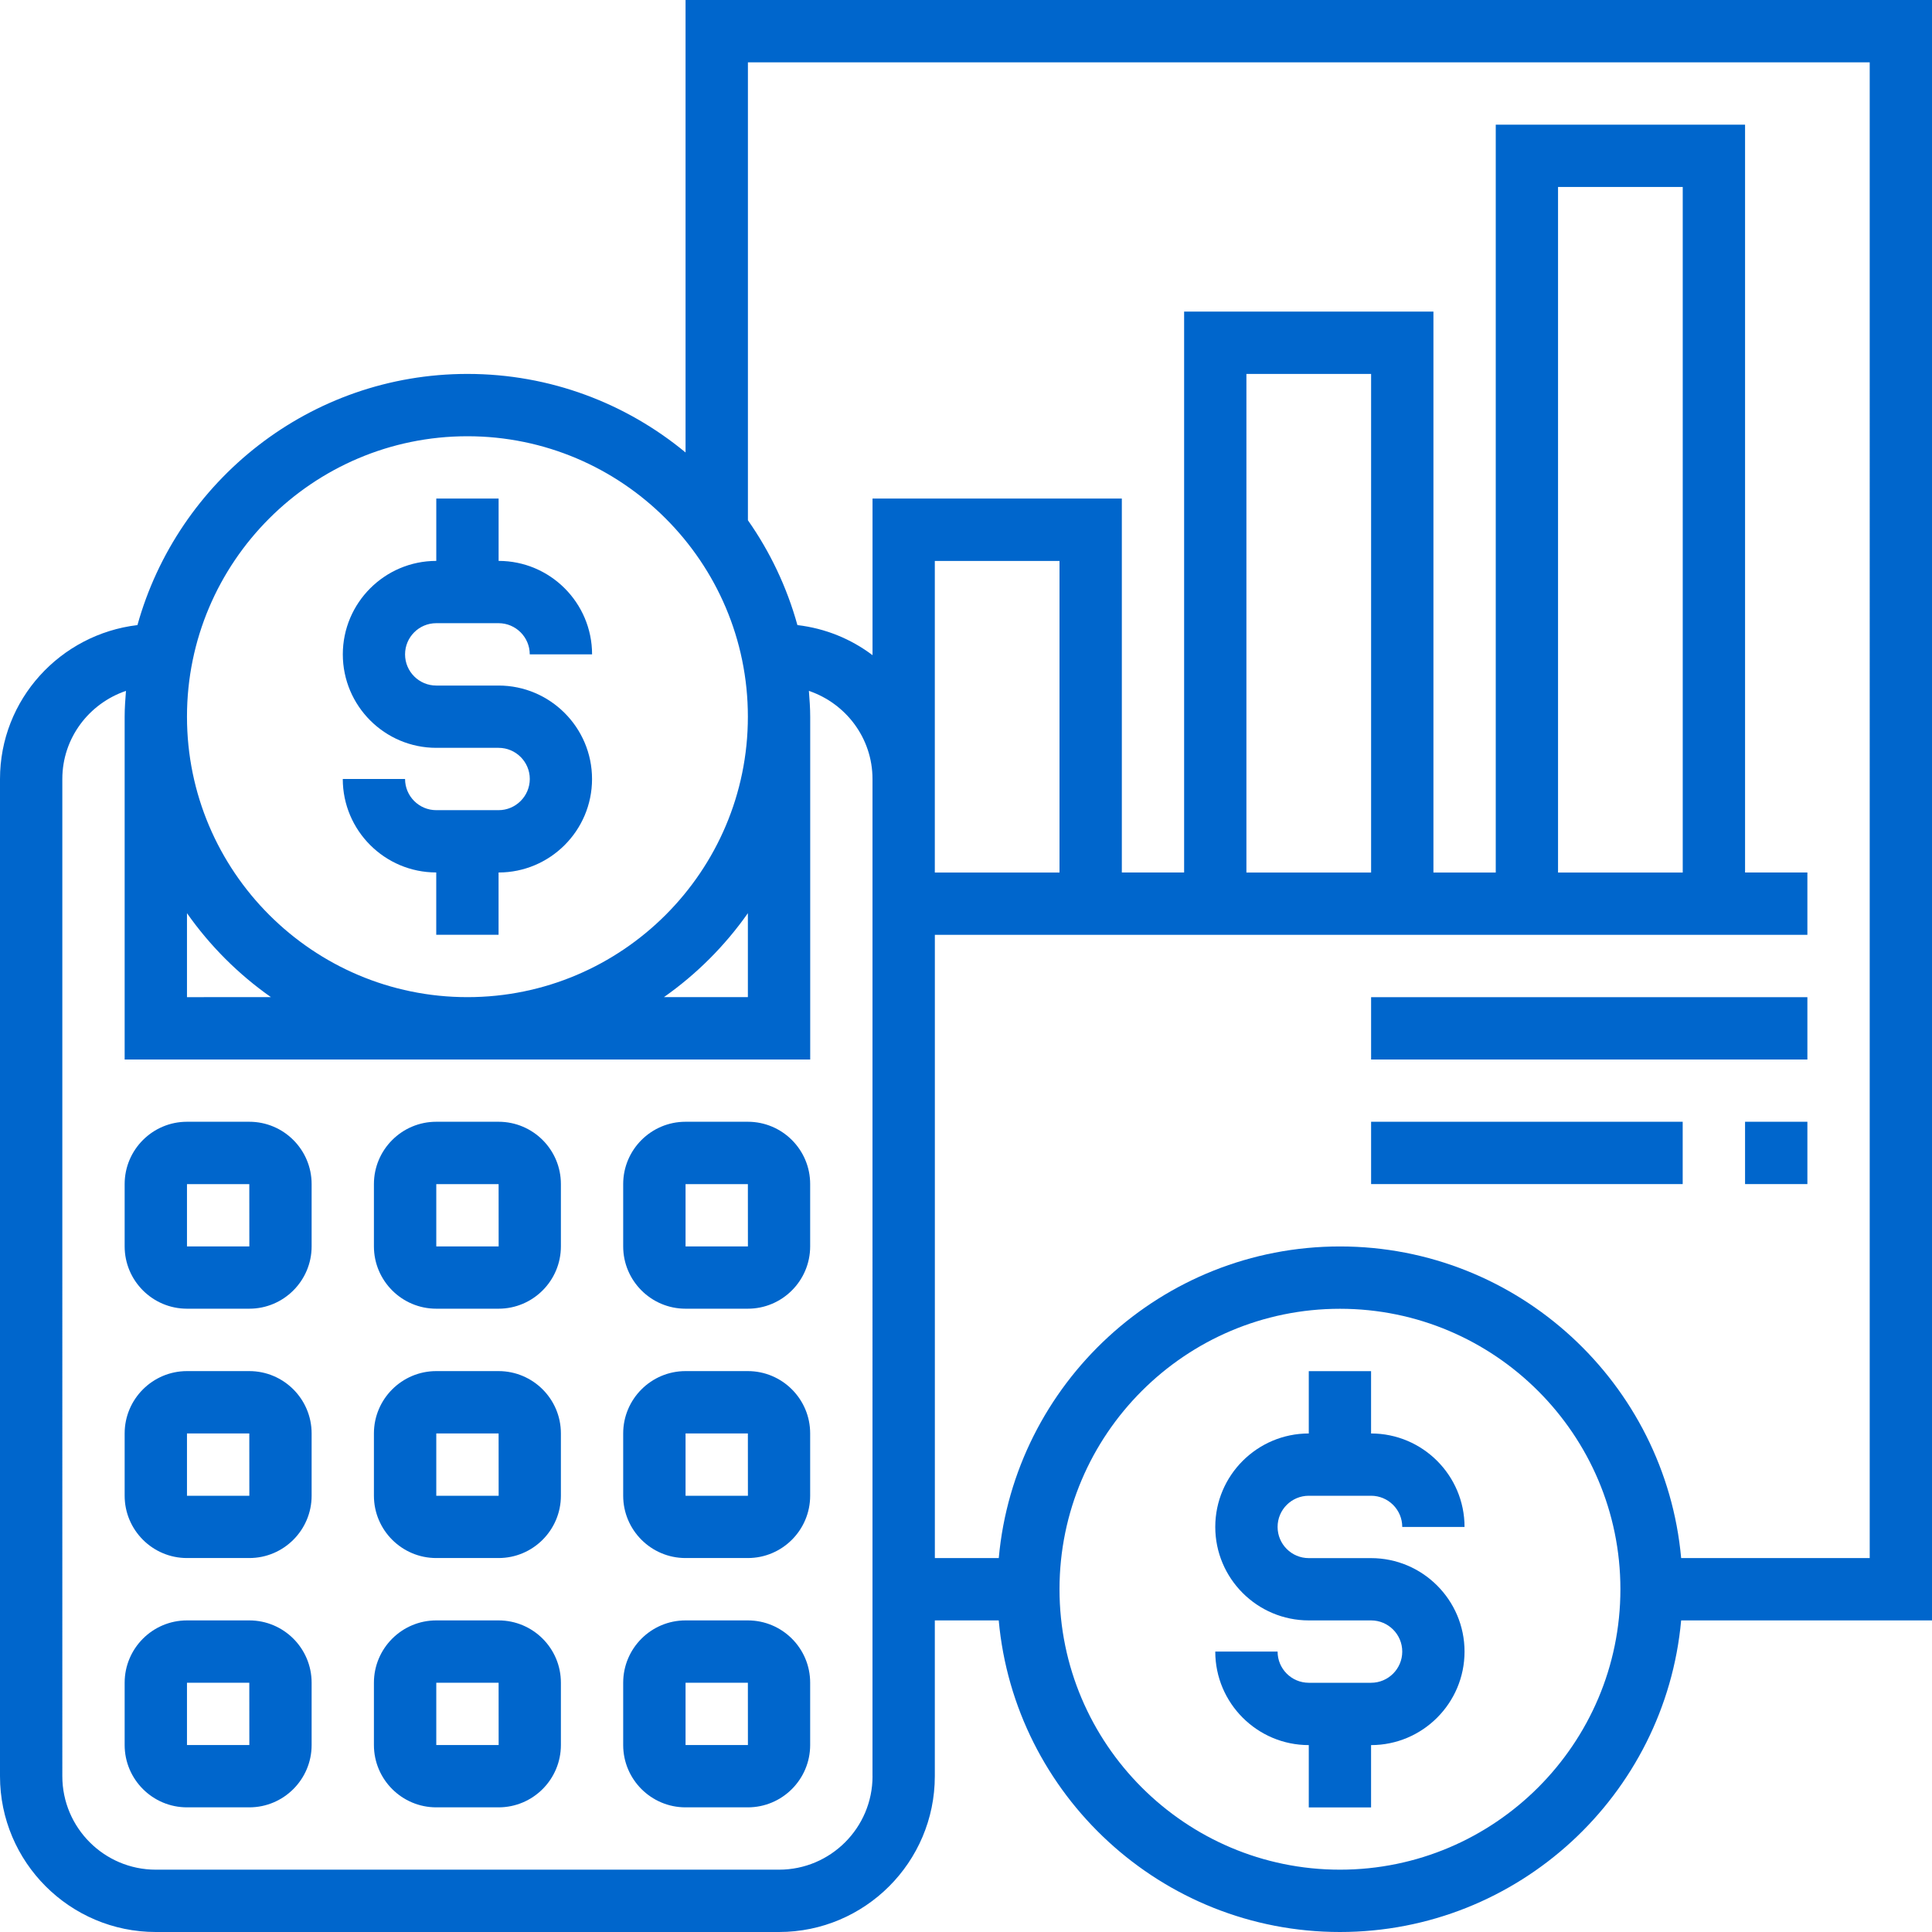
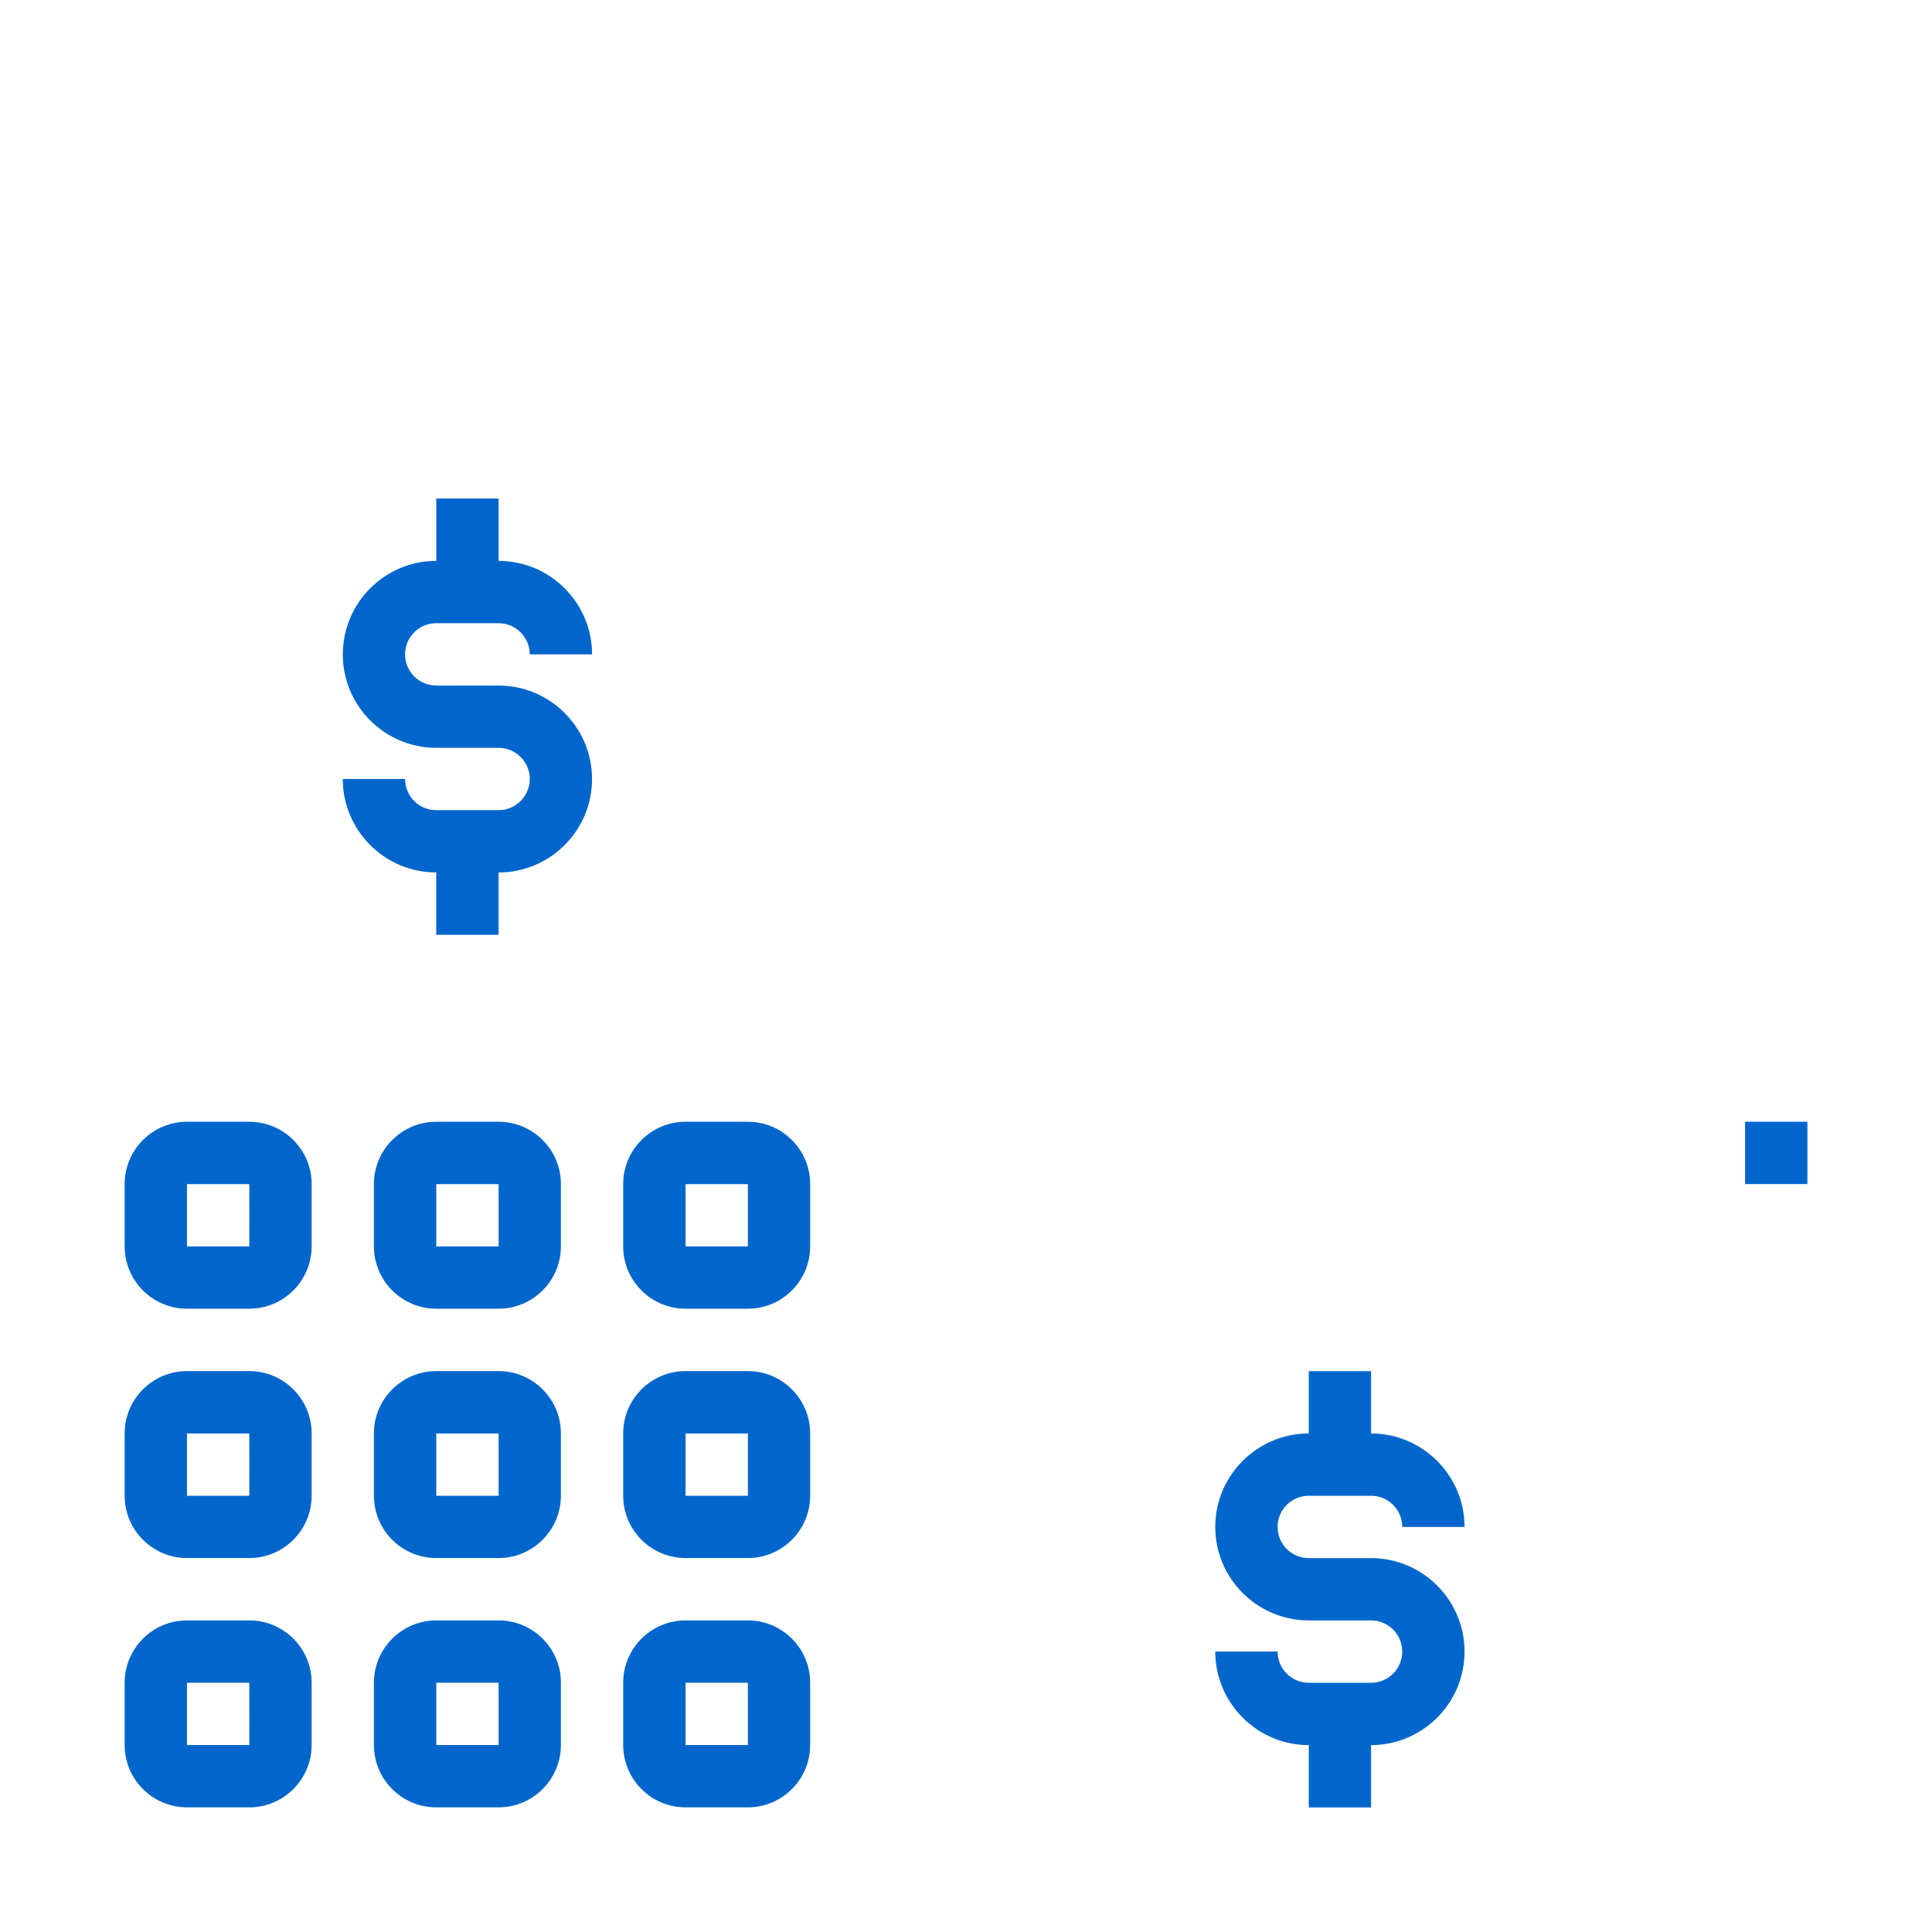
<svg xmlns="http://www.w3.org/2000/svg" version="1.1" id="Layer_1" x="0px" y="0px" width="50px" height="50px" viewBox="0 0 50 50" enable-background="new 0 0 50 50" xml:space="preserve">
-   <path fill="#0066CC" d="M12.903,20.967h-1.613c-0.444,0-0.807-0.361-0.807-0.807H8.871c0,1.334,1.085,2.419,2.419,2.419v1.613h1.613  V22.58c1.334,0,2.419-1.085,2.419-2.419c0-1.333-1.085-2.419-2.419-2.419h-1.613c-0.444,0-0.807-0.361-0.807-0.807  s0.362-0.807,0.807-0.807h1.613c0.444,0,0.807,0.361,0.807,0.807h1.613c0-1.334-1.085-2.419-2.419-2.419v-1.613h-1.613v1.613  c-1.334,0-2.419,1.085-2.419,2.419s1.085,2.419,2.419,2.419h1.613c0.444,0,0.807,0.361,0.807,0.806  C13.71,20.605,13.348,20.967,12.903,20.967z" />
+   <path fill="#0066CC" d="M12.903,20.967h-1.613c-0.444,0-0.807-0.361-0.807-0.807H8.871c0,1.334,1.085,2.419,2.419,2.419v1.613h1.613  V22.58c1.334,0,2.419-1.085,2.419-2.419c0-1.333-1.085-2.419-2.419-2.419h-1.613c-0.444,0-0.807-0.361-0.807-0.807  s0.362-0.807,0.807-0.807h1.613c0.444,0,0.807,0.361,0.807,0.807h1.613c0-1.334-1.085-2.419-2.419-2.419v-1.613h-1.613v1.613  c-1.334,0-2.419,1.085-2.419,2.419s1.085,2.419,2.419,2.419h1.613c0.444,0,0.807,0.361,0.807,0.806  C13.71,20.605,13.348,20.967,12.903,20.967" />
  <path fill="#0066CC" d="M33.871,38.71h1.612c0.444,0,0.807,0.361,0.807,0.807h1.612c0-1.334-1.085-2.419-2.419-2.419v-1.613h-1.612  v1.613c-1.334,0-2.42,1.085-2.42,2.419s1.086,2.419,2.42,2.419h1.612c0.444,0,0.807,0.361,0.807,0.807s-0.362,0.807-0.807,0.807  h-1.612c-0.445,0-0.807-0.361-0.807-0.807h-1.613c0,1.334,1.086,2.42,2.42,2.42v1.613h1.612v-1.613c1.334,0,2.419-1.086,2.419-2.42  s-1.085-2.419-2.419-2.419h-1.612c-0.445,0-0.807-0.361-0.807-0.807S33.426,38.71,33.871,38.71z" />
  <path fill="#0066CC" d="M6.452,29.031H4.839c-0.889,0-1.613,0.723-1.613,1.613v1.612c0,0.89,0.724,1.613,1.613,1.613h1.613  c0.89,0,1.613-0.724,1.613-1.613v-1.612C8.065,29.754,7.342,29.031,6.452,29.031z M4.839,32.257v-1.612h1.613l0.001,1.612H4.839z" />
  <path fill="#0066CC" d="M12.903,29.031h-1.613c-0.889,0-1.613,0.723-1.613,1.613v1.612c0,0.89,0.724,1.613,1.613,1.613h1.613  c0.89,0,1.613-0.724,1.613-1.613v-1.612C14.517,29.754,13.793,29.031,12.903,29.031z M11.291,32.257v-1.612h1.613l0.001,1.612  H11.291z" />
  <path fill="#0066CC" d="M19.354,29.031h-1.613c-0.889,0-1.613,0.723-1.613,1.613v1.612c0,0.89,0.724,1.613,1.613,1.613h1.613  c0.89,0,1.613-0.724,1.613-1.613v-1.612C20.968,29.754,20.244,29.031,19.354,29.031z M17.742,32.257v-1.612h1.613l0.001,1.612  H17.742z" />
  <path fill="#0066CC" d="M6.452,35.484H4.839c-0.889,0-1.613,0.724-1.613,1.613v1.612c0,0.89,0.724,1.613,1.613,1.613h1.613  c0.89,0,1.613-0.724,1.613-1.613v-1.612C8.065,36.208,7.342,35.484,6.452,35.484z M4.839,38.71v-1.612h1.613l0.001,1.612H4.839z" />
  <path fill="#0066CC" d="M12.903,35.484h-1.613c-0.889,0-1.613,0.724-1.613,1.613v1.612c0,0.89,0.724,1.613,1.613,1.613h1.613  c0.89,0,1.613-0.724,1.613-1.613v-1.612C14.517,36.208,13.793,35.484,12.903,35.484z M11.291,38.71v-1.612h1.613l0.001,1.612H11.291  z" />
  <path fill="#0066CC" d="M19.354,35.484h-1.613c-0.889,0-1.613,0.724-1.613,1.613v1.612c0,0.89,0.724,1.613,1.613,1.613h1.613  c0.89,0,1.613-0.724,1.613-1.613v-1.612C20.968,36.208,20.244,35.484,19.354,35.484z M17.742,38.71v-1.612h1.613l0.001,1.612H17.742  z" />
  <path fill="#0066CC" d="M6.452,41.936H4.839c-0.889,0-1.613,0.723-1.613,1.613v1.612c0,0.89,0.724,1.613,1.613,1.613h1.613  c0.89,0,1.613-0.724,1.613-1.613v-1.612C8.065,42.658,7.342,41.936,6.452,41.936z M4.839,45.161v-1.612h1.613l0.001,1.612H4.839z" />
  <path fill="#0066CC" d="M12.903,41.936h-1.613c-0.889,0-1.613,0.723-1.613,1.613v1.612c0,0.89,0.724,1.613,1.613,1.613h1.613  c0.89,0,1.613-0.724,1.613-1.613v-1.612C14.517,42.658,13.793,41.936,12.903,41.936z M11.291,45.161v-1.612h1.613l0.001,1.612  H11.291z" />
  <path fill="#0066CC" d="M19.354,41.936h-1.613c-0.889,0-1.613,0.723-1.613,1.613v1.612c0,0.89,0.724,1.613,1.613,1.613h1.613  c0.89,0,1.613-0.724,1.613-1.613v-1.612C20.968,42.658,20.244,41.936,19.354,41.936z M17.742,45.161v-1.612h1.613l0.001,1.612  H17.742z" />
-   <path fill="#0066CC" d="M35.484,25.807h11.291v1.613H35.484V25.807z" />
  <path fill="#0066CC" d="M45.162,29.031h1.613v1.613h-1.613V29.031z" />
-   <path fill="#0066CC" d="M35.484,29.031h8.064v1.613h-8.064V29.031z" />
-   <path fill="#0066CC" d="M50,0H17.742v11.71c-1.535-1.27-3.502-2.033-5.645-2.033c-4.069,0-7.498,2.757-8.54,6.5  C1.56,16.415,0,18.101,0,20.161v25.807C0,48.191,1.809,50,4.032,50h16.129c2.224,0,4.032-1.809,4.032-4.032v-4.032h1.654  C26.256,46.45,30.059,50,34.678,50s8.421-3.55,8.83-8.064H50V0z M12.097,11.29c4.002,0,7.258,3.256,7.258,7.258  s-3.256,7.258-7.258,7.258c-4.001,0-7.258-3.256-7.258-7.258S8.095,11.29,12.097,11.29z M19.355,23.633v2.173h-2.173  C18.026,25.213,18.761,24.478,19.355,23.633z M4.839,23.633c0.593,0.844,1.329,1.58,2.173,2.173H4.839V23.633z M22.581,45.968  c0,1.334-1.085,2.419-2.419,2.419H4.032c-1.334,0-2.419-1.085-2.419-2.419V20.161c0-1.062,0.693-1.957,1.647-2.281  c-0.017,0.222-0.034,0.443-0.034,0.668v8.872h17.742v-8.872c0-0.226-0.017-0.447-0.034-0.668c0.954,0.324,1.646,1.219,1.646,2.281  v6.452V45.968z M27.42,22.581h-3.227v-2.419v-5.645h3.227V22.581z M34.678,48.387c-4.002,0-7.258-3.256-7.258-7.258  s3.256-7.258,7.258-7.258s7.258,3.256,7.258,7.258S38.68,48.387,34.678,48.387z M48.387,40.322h-4.879  c-0.409-4.514-4.211-8.064-8.83-8.064s-8.422,3.551-8.83,8.064h-1.654V26.613v-2.42h22.581v-1.613h-1.613V3.226H38.71v19.355h-1.613  V8.064h-6.452v14.516h-1.612v-9.677h-6.452v4.053c-0.556-0.42-1.218-0.693-1.944-0.779c-0.273-0.984-0.709-1.898-1.281-2.713V1.613  h29.032V40.322z M35.484,22.581h-3.227V9.677h3.227V22.581z M43.549,22.581h-3.227V4.839h3.227V22.581z" />
</svg>